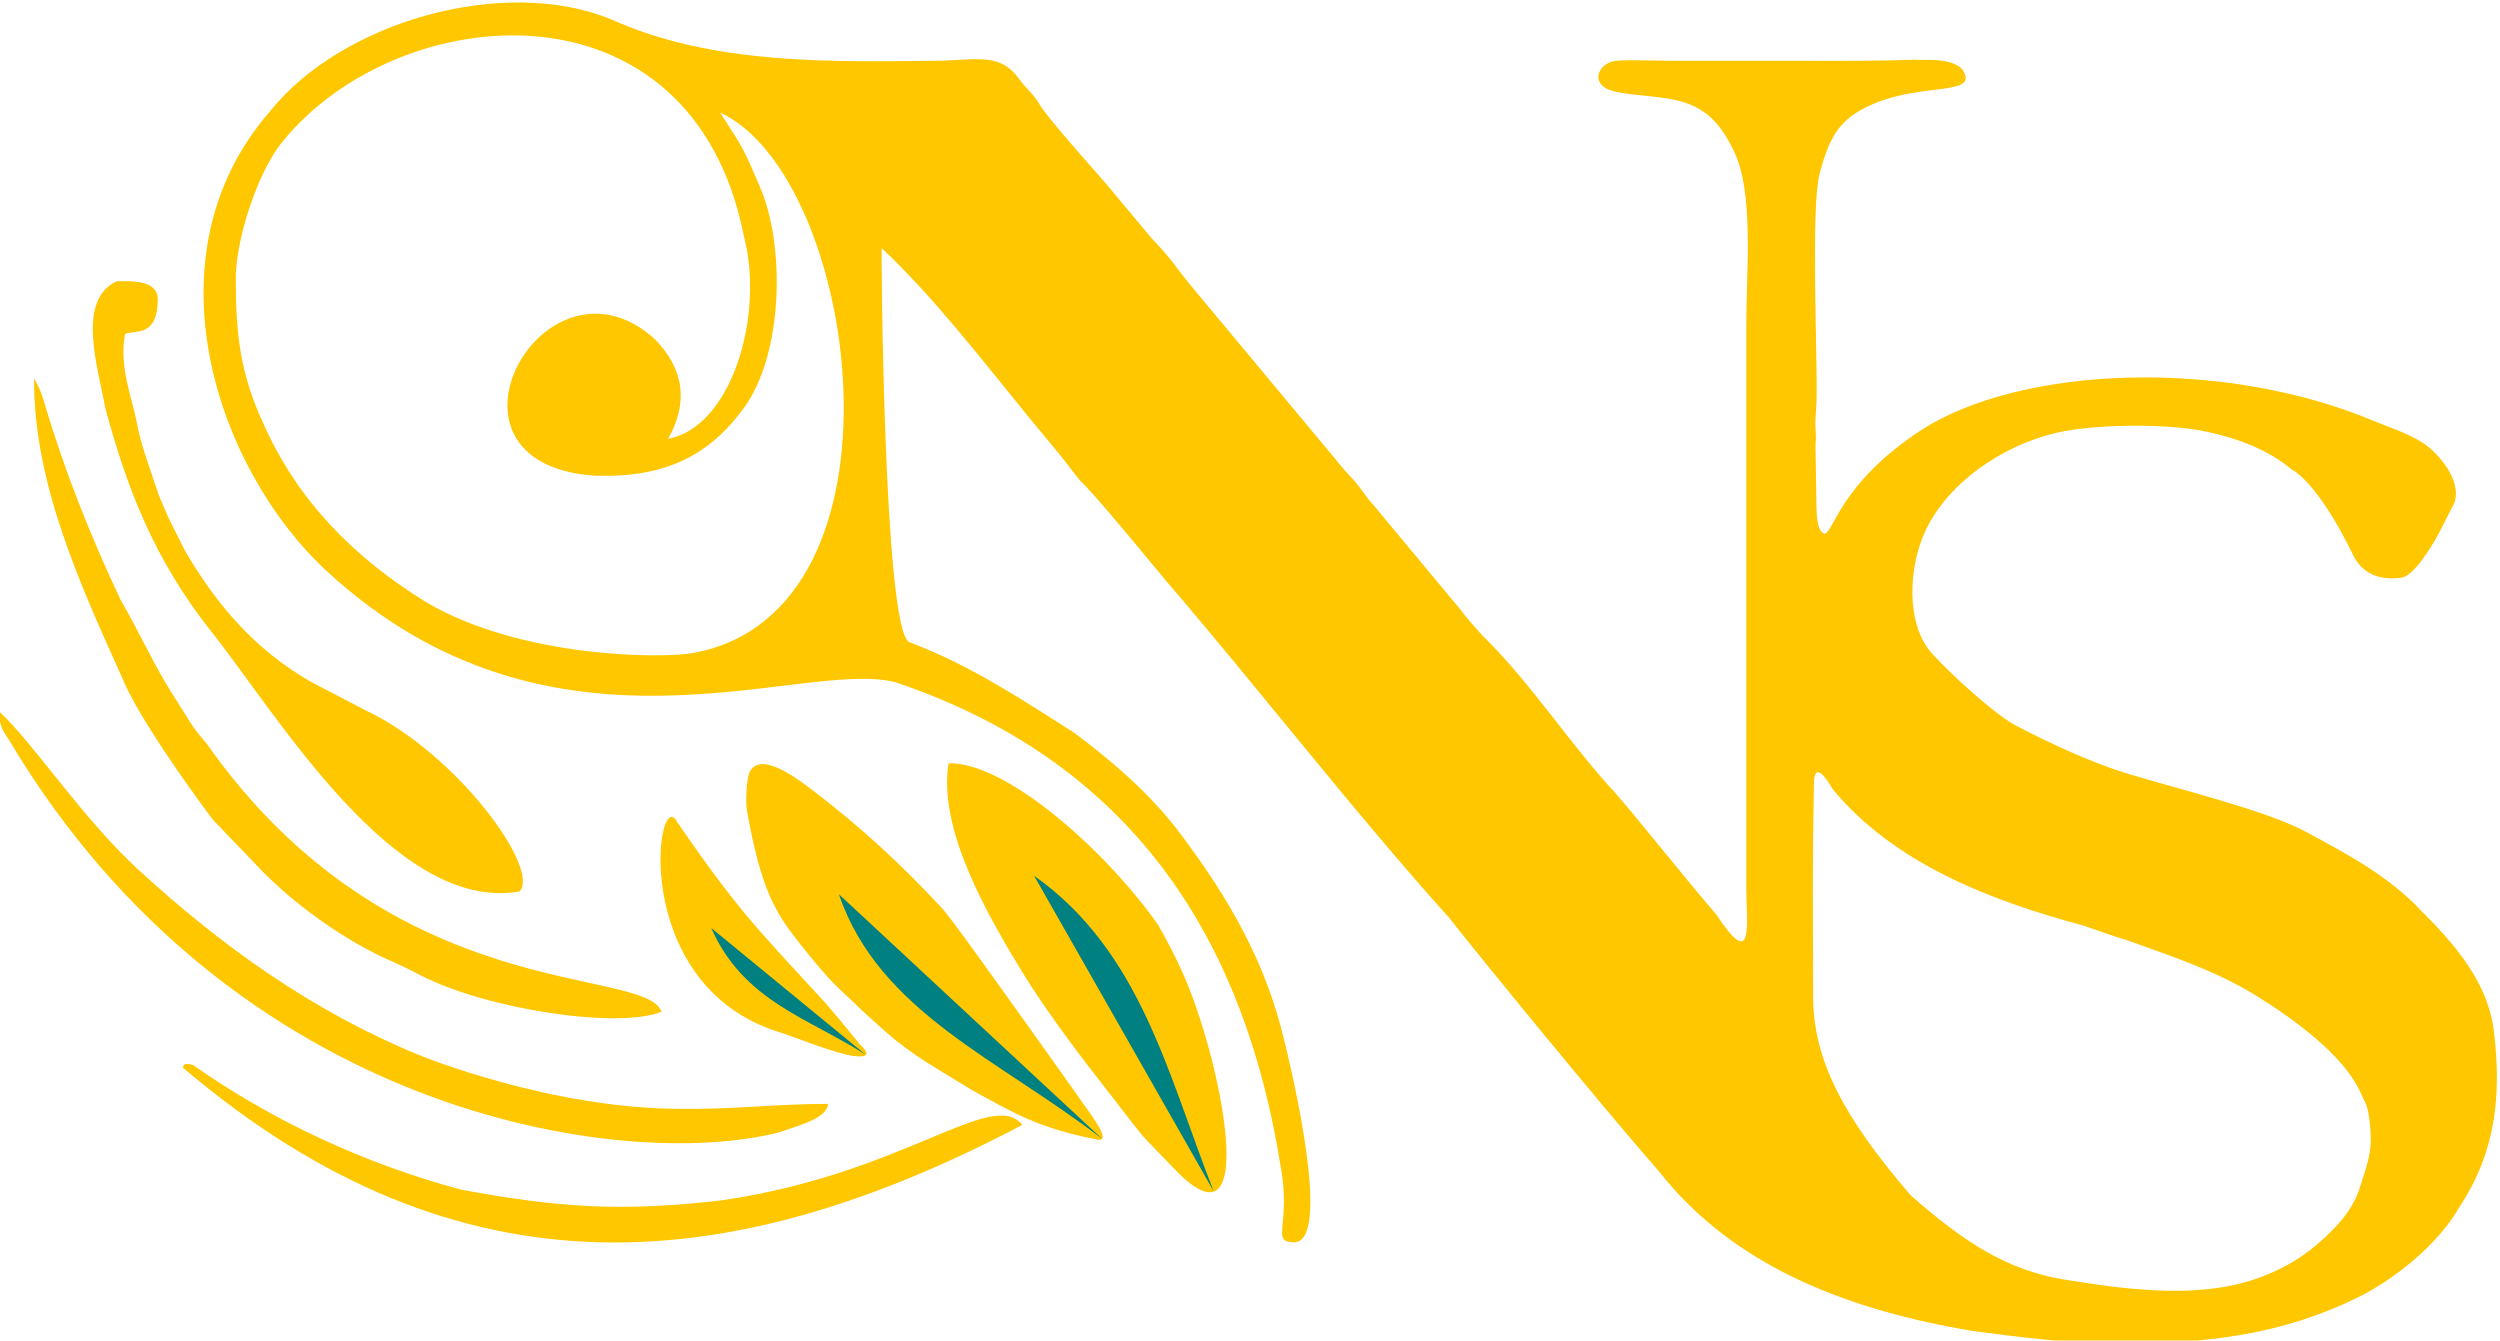
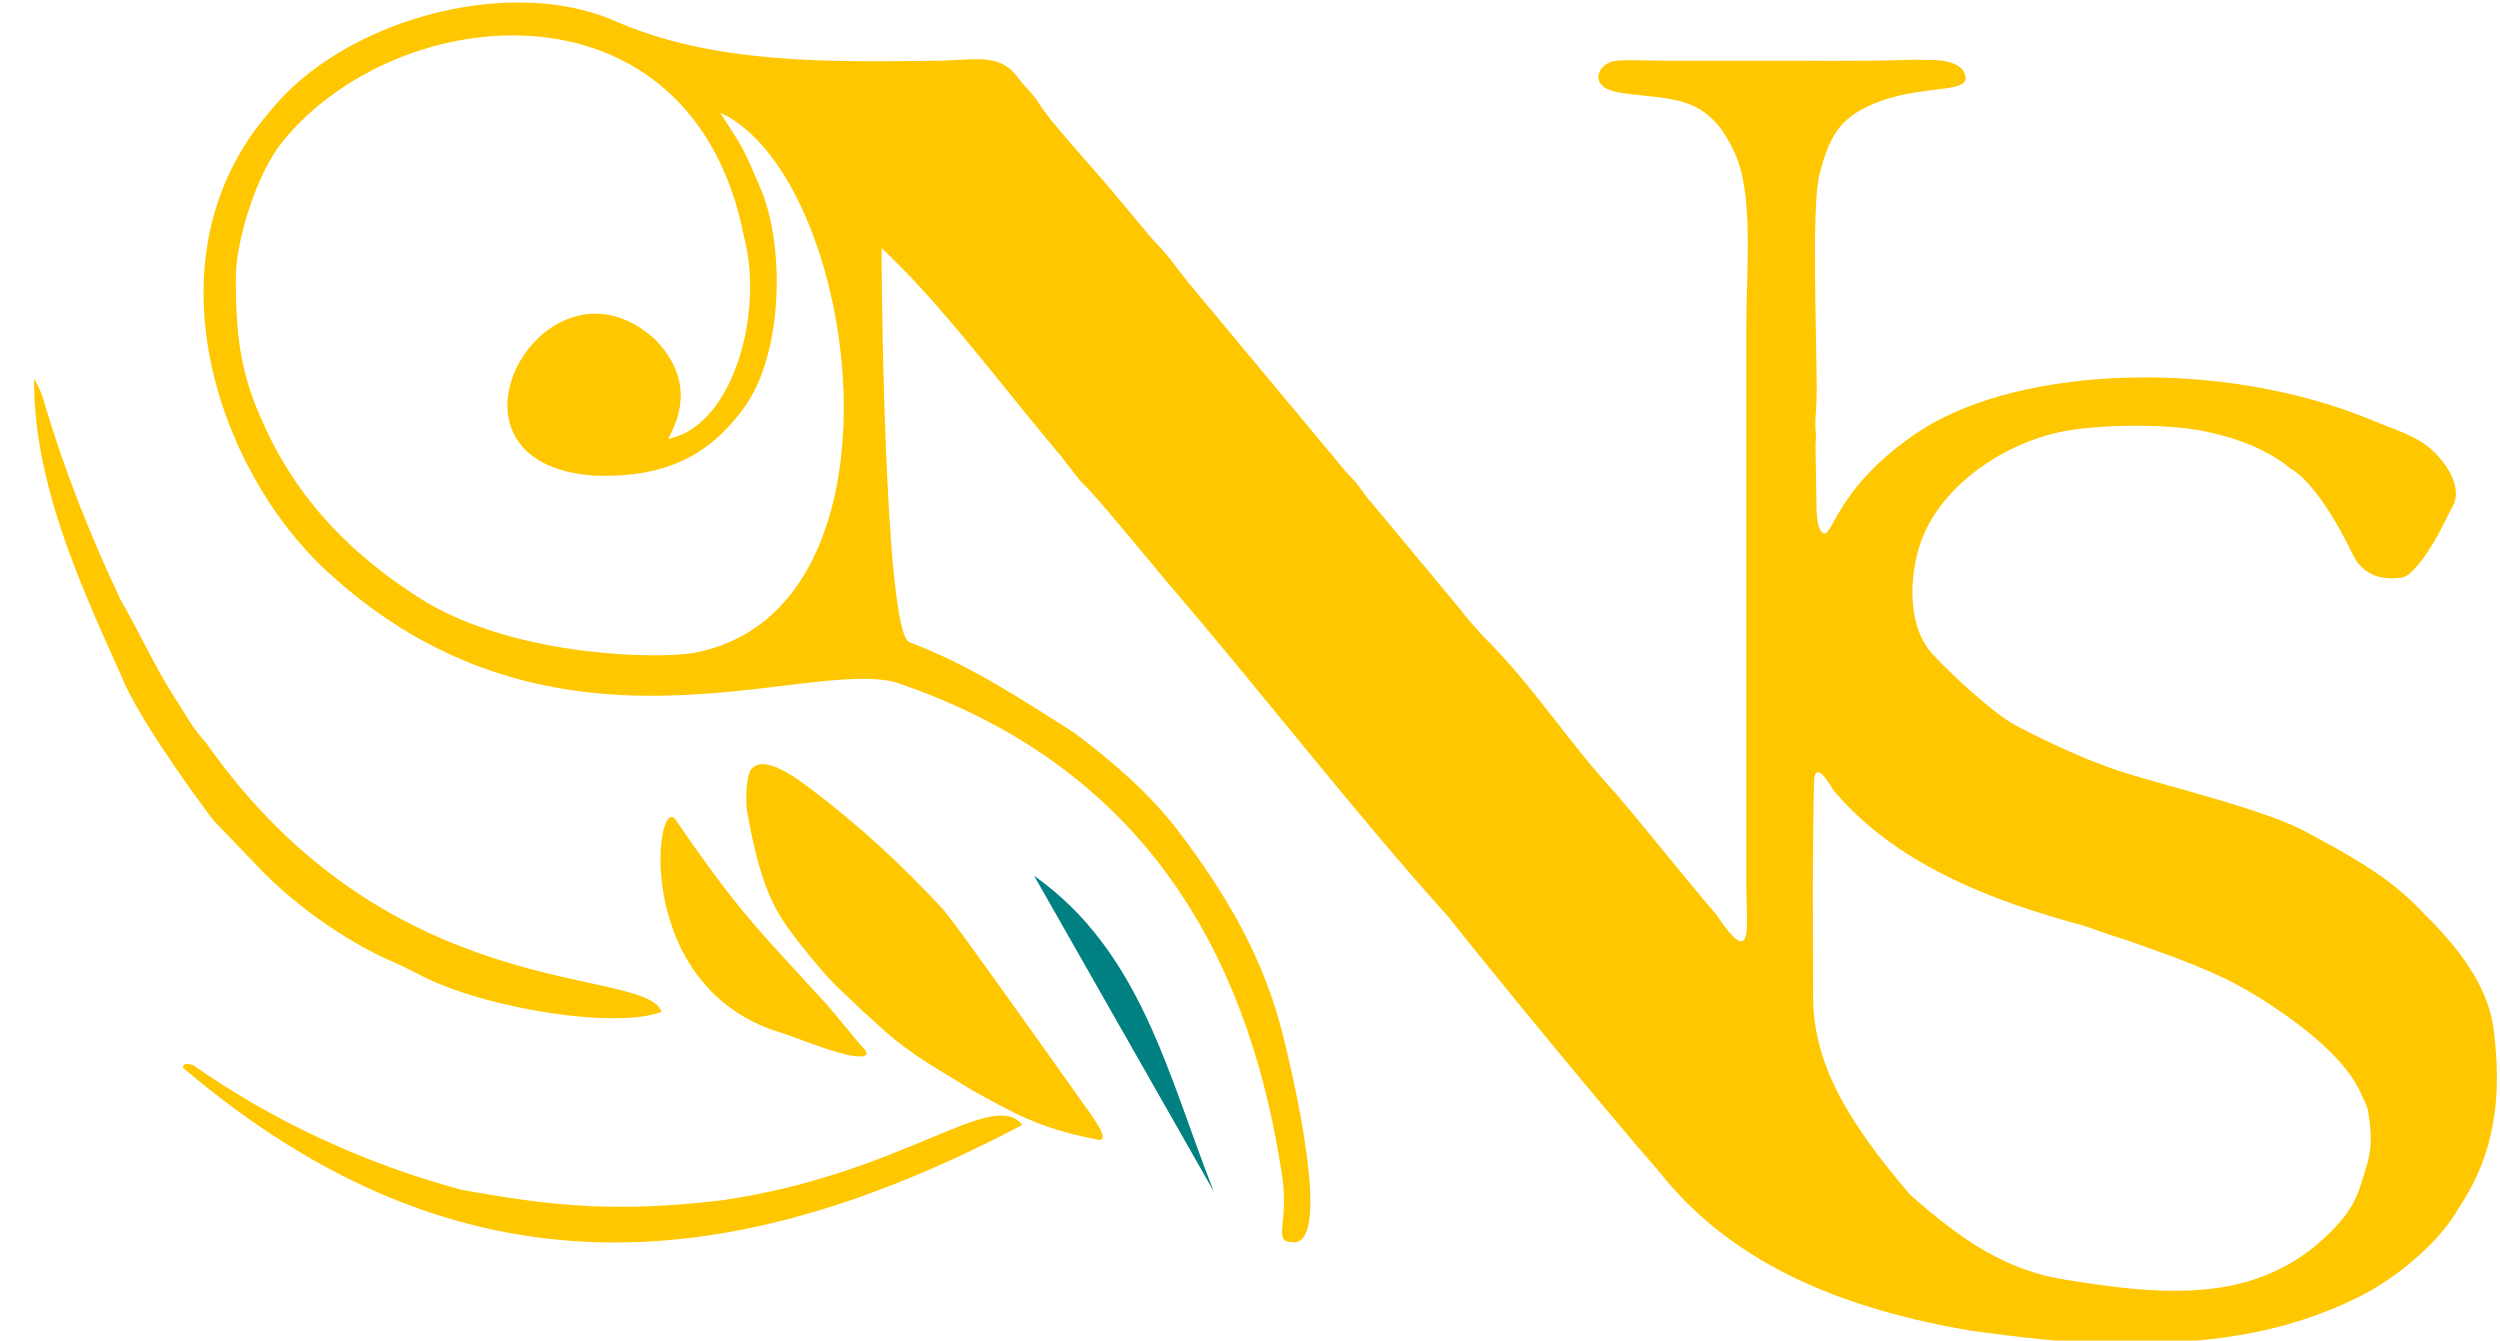
<svg xmlns="http://www.w3.org/2000/svg" version="1.1" width="1.436in" height="0.77in" viewBox="0 0 103.394 55.469" id="svg14">
  <defs id="defs14">
    <linearGradient id="swatch16">
      <stop style="stop-color:#07cd87;stop-opacity:1;" offset="0" id="stop16" />
    </linearGradient>
    <linearGradient id="swatch14">
      <stop style="stop-color:#e3e3e3;stop-opacity:1;" offset="0" id="stop14" />
    </linearGradient>
  </defs>
  <g id="Layer1000" transform="translate(-382.842,-258.423)">
    <g id="Layer1001" style="fill:#ffcc00;fill-opacity:1;stroke-width:1.001;stroke-dasharray:none" transform="matrix(1.074,0,0,0.978,131.594,58.032)">
-       <path d="m 253.925,242.619 c 0.84,-0.923 -2.398,-5.837 -5.927,-7.666 l -2.088,-1.194 c -2.213,-1.391 -3.67,-3.31 -4.866,-5.549 l -0.645,-1.409 c -0.497,-1.308 -0.175,-0.324 -0.81,-2.389 -0.197,-0.641 -0.309,-1.052 -0.433,-1.77 -0.145,-0.844 -0.668,-2.255 -0.424,-3.616 0.391,-0.178 1.257,0.156 1.257,-1.464 0,-0.835 -1.019,-0.766 -1.574,-0.766 -1.592,0.793 -0.706,3.732 -0.45,5.349 0.838,3.412 1.879,6.417 4.104,9.497 2.586,3.58 7.069,11.89 11.856,10.975 z" style="fill:#ffc700;fill-opacity:1;fill-rule:evenodd;stroke-width:1.001;stroke-dasharray:none" id="path9" />
      <path d="m 303.766,247.041 c 0,-3.857 -0.036,-5.022 0.033,-8.995 0.008,-0.519 0.151,-0.83 0.726,0.247 2.349,3.122 6.049,4.708 9.681,5.774 0.628,0.242 1.123,0.44 1.671,0.618 1.688,0.666 3.395,1.286 4.905,2.304 1.537,1.039 3.444,2.575 4.079,4.143 0.122,0.302 0.246,0.487 0.302,0.875 0.218,1.495 10e-4,1.964 -0.304,3.046 -0.255,0.907 -0.71,1.514 -1.352,2.181 -0.765,0.794 -1.669,1.419 -2.863,1.836 -2.267,0.792 -5.011,0.353 -7.197,-0.034 -2.207,-0.39 -3.901,-1.607 -5.925,-3.57 -2.603,-3.323 -3.756,-5.739 -3.756,-8.427 z M 242.998,216.648 c 0,-1.567 0.807,-4.423 1.795,-5.751 4.46,-6.046 15.784,-7.172 17.785,4.019 0.792,3.343 -0.485,8.053 -2.925,8.55 0.772,-1.51 0.643,-2.919 -0.507,-4.213 -4.242,-4.229 -9.089,5.271 -2.316,5.772 2.733,0.099 4.422,-0.874 5.744,-2.868 1.535,-2.314 1.585,-6.904 0.619,-9.346 -0.614,-1.552 -0.578,-1.525 -1.413,-2.94 l -0.085,-0.145 c -0.013,-0.021 -0.032,-0.048 -0.046,-0.069 5.36,2.691 7.678,21.136 -1.032,22.869 -1.231,0.245 -6.626,0.209 -10.274,-2.141 -2.796,-1.891 -4.976,-4.31 -6.294,-7.594 -0.897,-2.118 -1.052,-3.811 -1.052,-6.144 z m 64.691,-9.226 c -0.568,0.025 -1.292,0.045 -1.879,0.045 -0.682,0 -1.385,0.017 -2.064,0.003 l -5.716,-0.003 c -0.435,0 -1.584,-0.055 -1.938,0.018 -0.528,0.109 -0.857,0.767 -0.335,1.132 0.522,0.365 2.14,0.263 3.127,0.643 0.961,0.371 1.442,1.135 1.844,2.061 0.767,1.768 0.464,5.05 0.464,7.387 l 2e-4,23.686 c 0.004,1.644 0.312,3.627 -1.158,1.195 -1.308,-1.673 -2.539,-3.404 -3.838,-5.079 -1.829,-2.154 -3.253,-4.662 -5.175,-6.729 -0.27,-0.327 -0.604,-0.735 -0.849,-1.1 l -3.404,-4.492 c -0.323,-0.39 -0.457,-0.715 -0.822,-1.122 -0.319,-0.356 -0.561,-0.728 -0.848,-1.092 l -5.133,-6.766 c -0.848,-1.101 -0.774,-1.188 -1.674,-2.216 l -1.73,-2.274 c -0.626,-0.798 -2.24,-2.762 -2.577,-3.372 -0.305,-0.553 -0.481,-0.614 -0.821,-1.124 -0.68,-1.019 -1.423,-0.828 -2.937,-0.757 -4.281,0.052 -8.839,0.189 -12.742,-1.737 -4.136,-1.883 -10.389,0.072 -13.159,3.866 -4.88,6.139 -2.048,15.174 2.16,19.45 8.724,8.863 18.333,3.666 21.943,4.724 9.542,3.54 13.481,11.446 14.799,20.318 0.47,2.603 -0.387,3.341 0.518,3.374 1.505,0.056 -0.022,-7.067 -0.353,-8.537 -0.717,-3.33 -2.139,-6.04 -4.045,-8.81 -1.114,-1.62 -2.534,-2.962 -4.045,-4.21 -2.108,-1.466 -4,-2.861 -6.37,-3.841 -0.983,-0.644 -1.069,-16.634 -1.052,-16.667 1.964,2.023 3.846,4.695 5.592,7.052 l 1.372,1.824 c 1.591,2.287 -0.536,-0.828 4.027,5.245 3.667,4.688 7.091,9.588 10.864,14.202 1.203,1.681 5.838,7.911 8.11,10.763 2.943,4.104 7.44,5.868 12.026,6.723 1.844,0.267 3.852,0.552 5.778,0.545 3.405,-0.013 6.201,-0.407 9.057,-1.932 1.482,-0.791 3.177,-2.318 3.953,-3.841 1.426,-2.345 1.629,-4.783 1.338,-7.42 -0.209,-2.036 -1.469,-3.674 -2.801,-5.122 -1.23,-1.447 -2.831,-2.391 -4.446,-3.344 -1.54,-0.909 -4.919,-1.807 -6.909,-2.473 -1.355,-0.454 -3.015,-1.302 -4.261,-2.021 -0.837,-0.483 -2.566,-2.233 -3.237,-3.055 -1.028,-1.26 -0.885,-3.666 -0.269,-5.138 0.858,-2.052 2.959,-3.666 5.115,-4.206 1.384,-0.346 4.187,-0.405 5.75,-0.033 1.265,0.302 2.375,0.784 3.256,1.587 0.519,0.3 1.423,1.461 2.368,3.617 0.248,0.565 0.779,1.128 1.834,0.975 0.495,-8e-4 1.276,-1.45 1.528,-1.991 l 0.535,-1.147 c 0.339,-0.938 -0.589,-2.148 -1.237,-2.595 -0.576,-0.397 -1.254,-0.625 -1.845,-0.898 -5.834,-2.691 -13.561,-2.324 -17.395,0.346 -3.263,2.321 -3.446,4.521 -3.803,4.413 -0.223,-0.124 -0.275,-0.545 -0.285,-1.201 l -0.036,-2.455 c -0.007,-0.226 0.031,-0.275 0.007,-0.626 -0.042,-0.613 0.018,-0.727 0.033,-1.383 0.042,-1.849 -0.231,-8.152 0.121,-9.578 0.374,-1.515 0.731,-2.315 2.072,-2.937 1.99,-0.923 4.121,-0.303 3.414,-1.473 -0.455,-0.467 -1.206,-0.364 -1.82,-0.394 z" style="fill:#ffc700;fill-opacity:1;fill-rule:evenodd;stroke-width:1.001;stroke-dasharray:none" id="path2" />
-       <path d="m 278.533,244.034 c -1.96,-3.071 -5.807,-6.887 -8.073,-6.842 -0.419,2.768 1.477,6.387 2.851,8.86 0.185,0.321 1.096,1.971 3.171,4.859 0.304,0.411 1.299,1.88 1.585,2.204 1.55,1.758 0.781,0.889 1.156,1.312 3.283,3.703 1.731,-4.791 0.231,-8.427 -0.271,-0.658 -0.578,-1.309 -0.92,-1.965 z" style="fill:#ffc700;fill-opacity:1;fill-rule:evenodd;stroke-width:1.001;stroke-dasharray:none" id="path3" />
      <path d="m 270.286,243.42 c -1.619,-1.927 -3.291,-3.612 -5.07,-5.087 -0.545,-0.451 -1.91,-1.621 -2.387,-0.844 -0.16,0.261 -0.201,1.322 -0.135,1.726 0.547,3.36 1.094,4.307 2.05,5.63 1.309,1.81 1.436,1.787 2.361,2.786 1.013,0.989 1.376,1.477 3.146,2.65 0.324,0.215 -0.128,-0.091 1.15,0.766 1.543,0.922 2.464,1.565 4.78,2.066 0.683,0.148 -0.439,-1.326 -0.798,-1.932 -5.263,-8.136 -4.777,-7.277 -5.098,-7.761 z" style="fill:#ffc700;fill-opacity:1;fill-rule:evenodd;stroke-width:1.001;stroke-dasharray:none" id="path4" />
      <path d="m 235.624,221.952 c -0.025,-0.095 -0.115,-0.502 -0.398,-1.041 -0.03,4.387 1.76,8.681 3.374,12.618 0.585,1.601 2.496,4.564 3.522,6.062 l 1.553,1.774 c 1.837,2.188 4.137,3.657 5.383,4.231 0.529,0.268 0.532,0.267 1.043,0.559 2.501,1.432 7.6,2.3 9.301,1.55 -0.659,-1.975 -10.377,-0.145 -17.553,-11.382 -0.556,-0.679 -0.668,-0.994 -1.237,-1.962 -0.753,-1.281 -1.282,-2.613 -2.068,-4.117 -1.162,-2.703 -2.152,-5.445 -2.921,-8.293 z" style="fill:#ffc700;fill-opacity:1;fill-rule:evenodd;stroke-width:1.001;stroke-dasharray:none" id="path5" />
-       <path d="m 239.293,241.747 c -2.24,-2.254 -4.043,-5.353 -5.424,-6.76 -0.004,0.531 0.149,0.837 0.405,1.246 8.621,15.877 23.627,18.262 29.658,16.574 0.864,-0.332 1.843,-0.607 1.884,-1.204 -1.89,-0.003 -3.755,0.242 -5.661,0.21 -5.02,1.6e-4 -9.987,-2.225 -10.116,-2.283 -4.111,-1.858 -7.59,-4.61 -10.746,-7.784 z" style="fill:#ffc700;fill-opacity:1;fill-rule:evenodd;stroke-width:1.001;stroke-dasharray:none" id="path6" />
      <path d="m 263.657,248.468 c 0.987,0.337 1.927,0.805 2.934,1.069 1.23,0.264 0.471,-0.423 0.47,-0.426 -0.73,-0.982 -0.721,-0.963 -1.285,-1.701 -2.624,-3.146 -3.355,-3.866 -5.78,-7.739 -0.765,-1.616 -1.869,6.618 3.662,8.798 z" style="fill:#ffc700;fill-opacity:1;fill-rule:evenodd;stroke-width:1.001;stroke-dasharray:none" id="path7" />
      <path d="m 240.947,250.06 c 10.76,10.051 21.218,8.868 32.351,2.434 -1.144,-1.602 -4.554,2.078 -11.601,3.193 -3.867,0.489 -6.26,0.307 -10.027,-0.456 -3.684,-1.084 -7.281,-2.919 -10.32,-5.272 -0.422,-0.128 -0.335,0.048 -0.403,0.101 z" style="fill:#ffc700;fill-opacity:1;fill-rule:evenodd;stroke-width:1.001;stroke-dasharray:none" id="path8" />
-       <path style="fill:#008080;fill-opacity:1;stroke-width:1.001;stroke-dasharray:none" d="m 261.316,244.164 c 1.24,3.092 3.722,3.794 5.946,5.357" id="path15-3" />
-       <path style="fill:#008080;fill-opacity:1;stroke-width:1.642;stroke-dasharray:none" d="m 266.231,242.732 c 1.553,4.989 6.159,6.97 10.144,10.353" id="path15-3-9" />
      <path style="fill:#008080;fill-opacity:1;stroke-width:1.642;stroke-dasharray:none" d="m 273.753,241.951 c 4.126,3.206 5.153,8.433 6.921,13.353" id="path15-3-9-6" />
    </g>
  </g>
</svg>